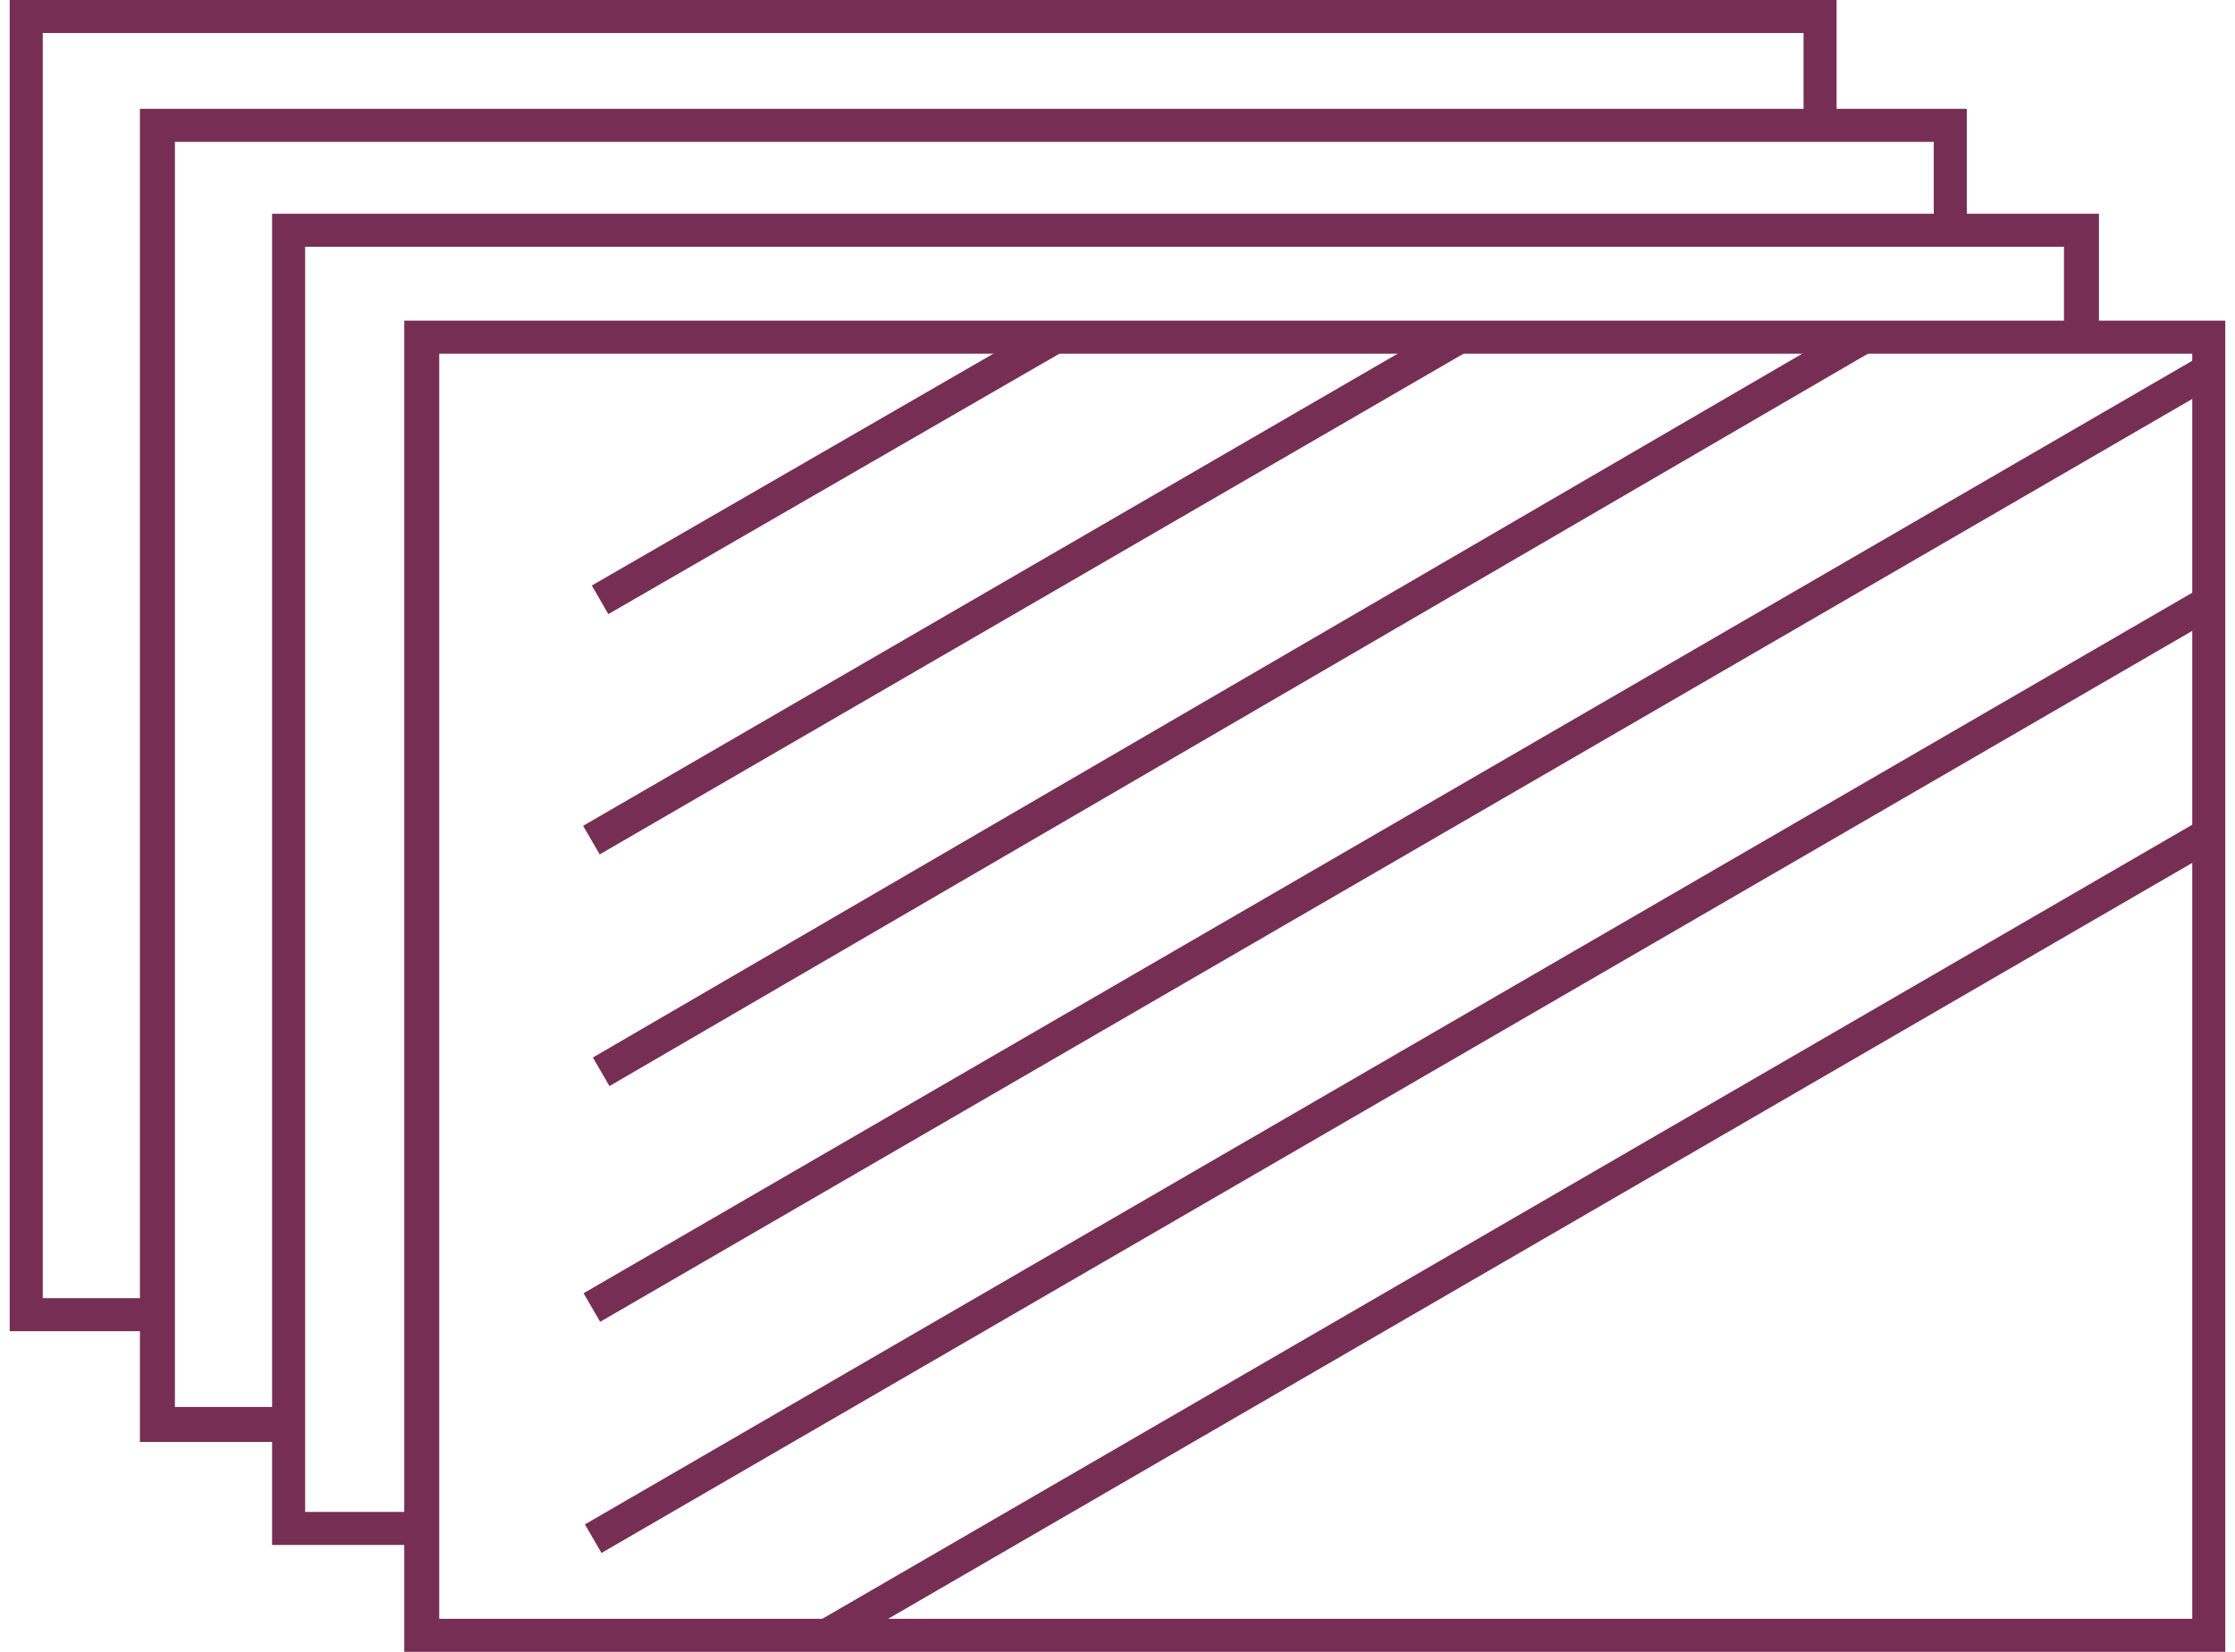
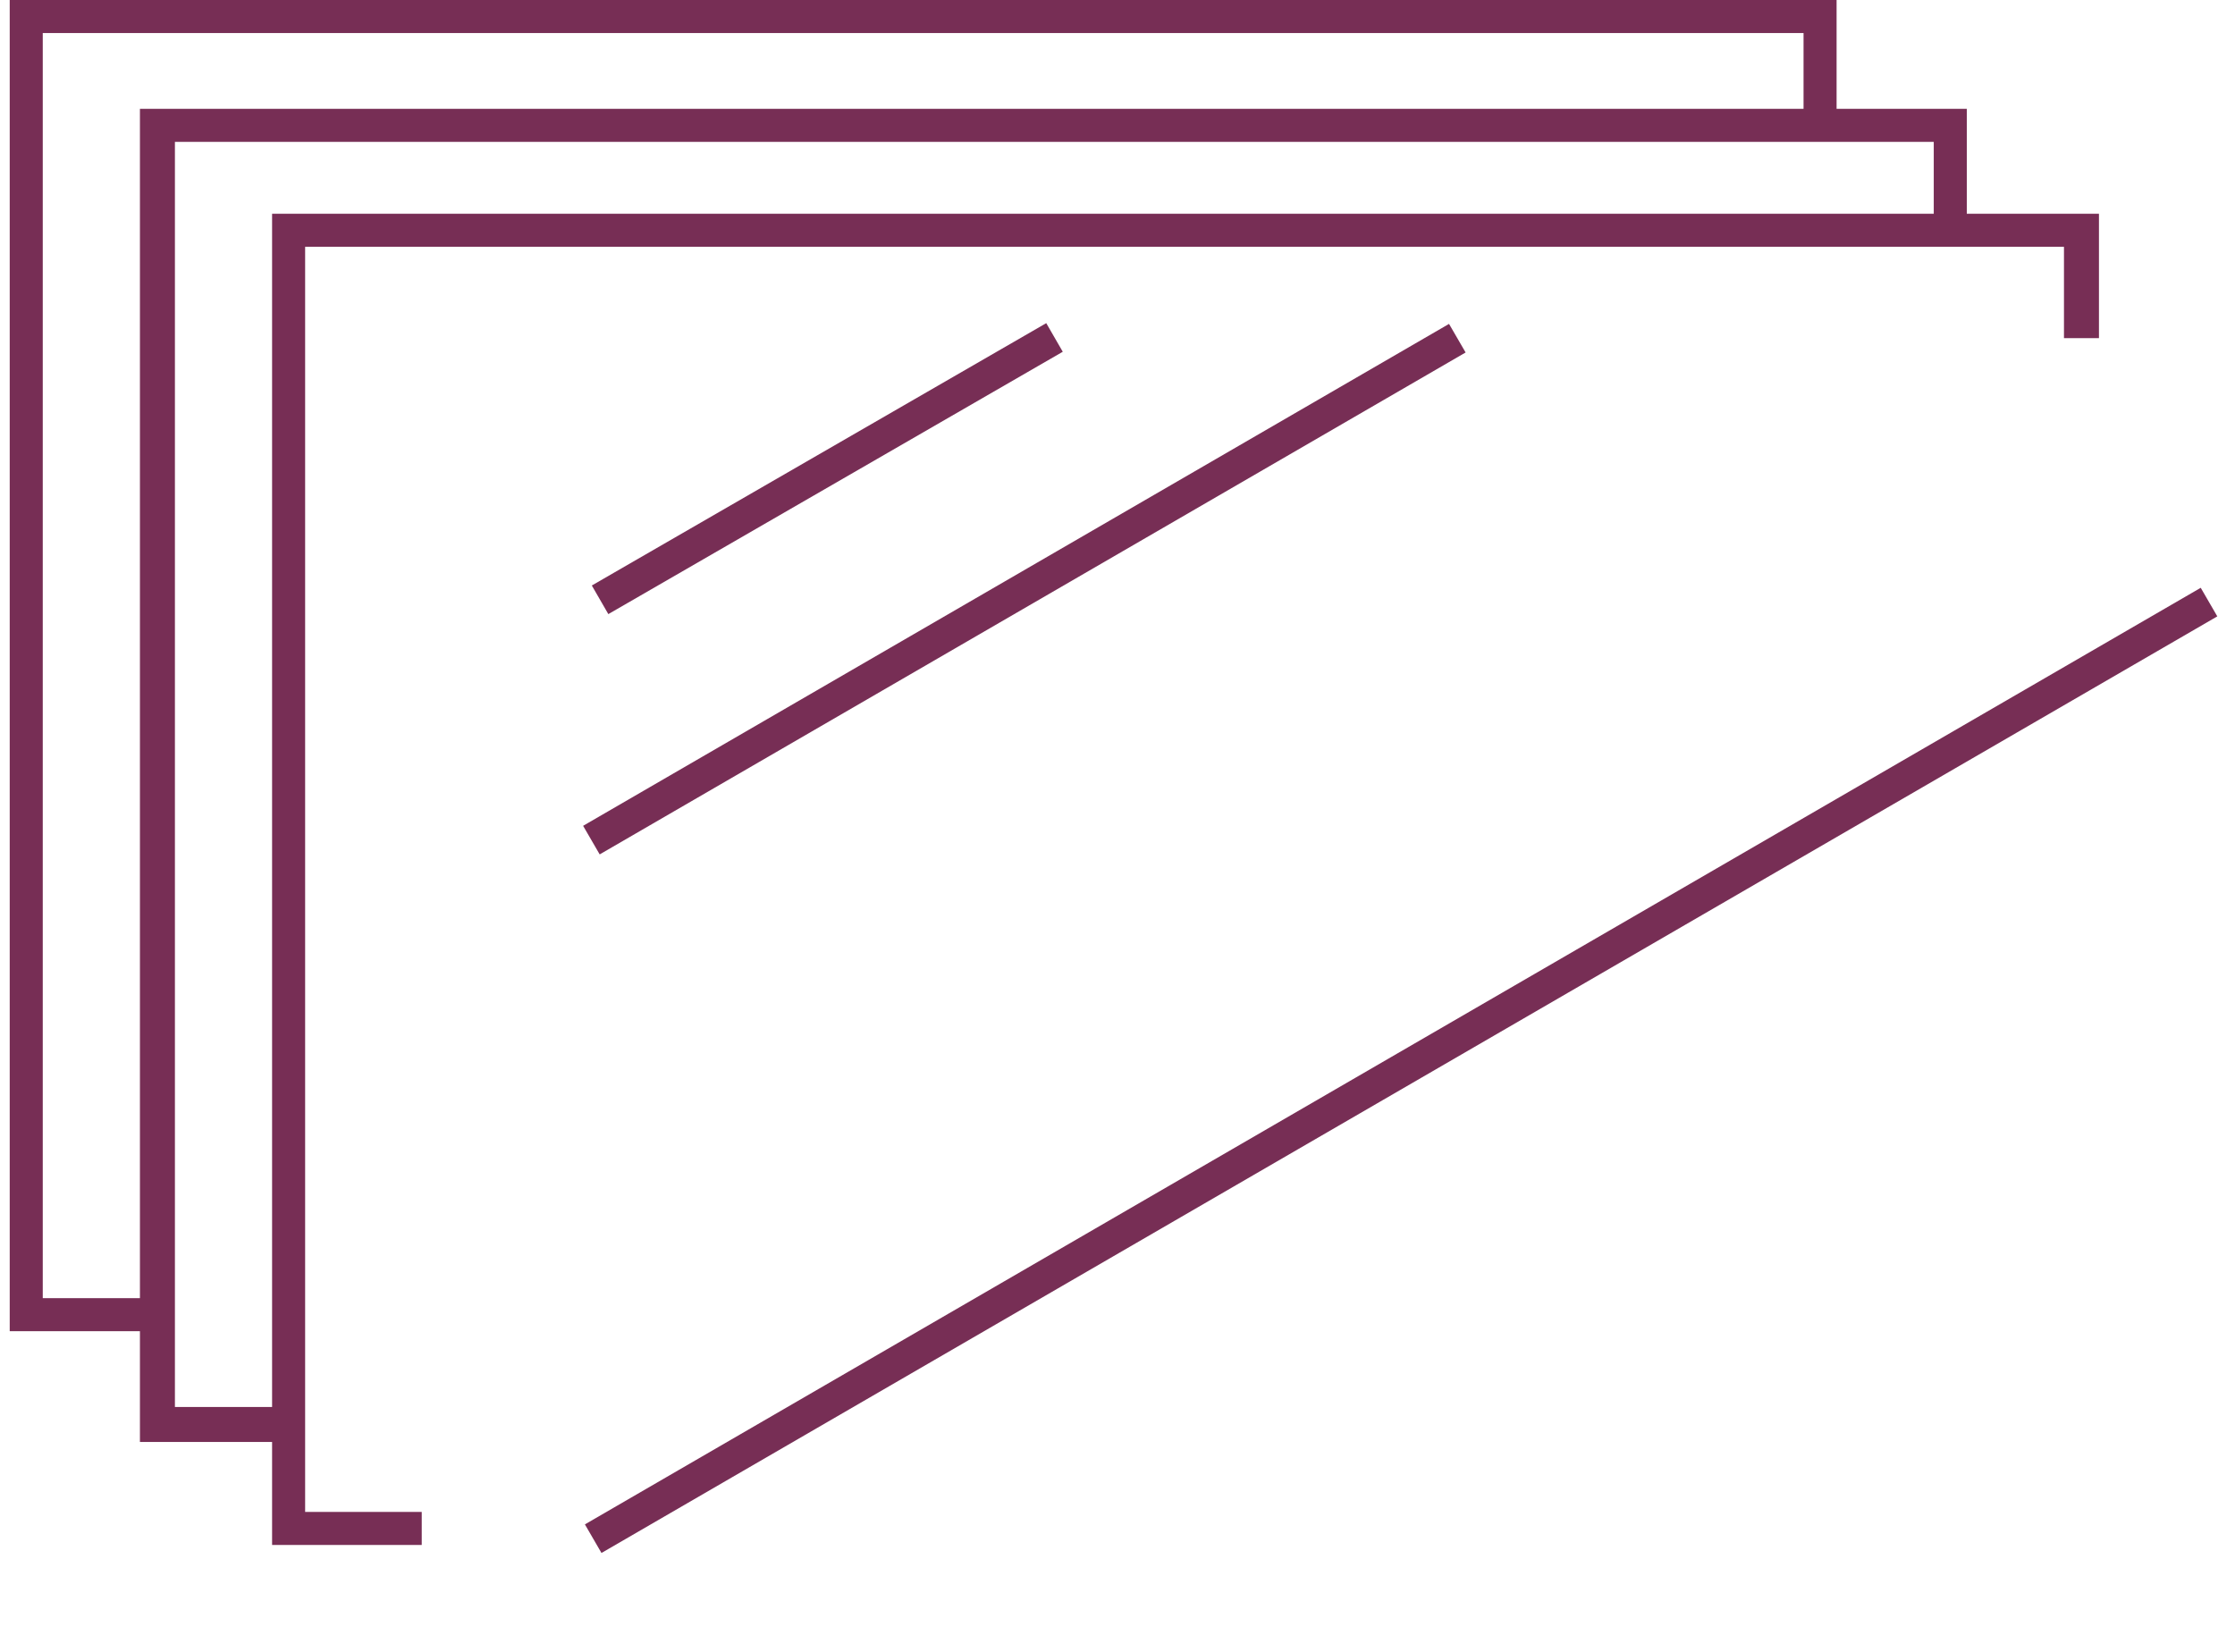
<svg xmlns="http://www.w3.org/2000/svg" viewBox="0 0 115 85" version="1.1" id="Layer_2">
  <defs>
    <style>
      .st0 {
        fill: #772e55;
      }
    </style>
  </defs>
  <g id="Layer_1-2">
    <g id="FEEL">
-       <path d="M114.5,85H20.8V16.5h93.7v68.5ZM22.6,83.3h90.2V18.2H22.6v65Z" class="st0" />
      <rect transform="translate(-6.4 24.5) rotate(-30)" height="1.7" width="27" y="23.3" x="29.1" class="st0" />
      <rect transform="translate(-8.1 30.6) rotate(-30.1)" height="1.7" width="51.5" y="29.4" x="27" class="st0" />
-       <rect transform="translate(-9.6 36.8) rotate(-30.2)" height="1.7" width="75.1" y="35.4" x="25.8" class="st0" />
-       <rect transform="translate(-12 41.9) rotate(-30.1)" height="1.7" width="96.1" y="42.4" x="24" class="st0" />
      <rect transform="translate(-17.9 43.5) rotate(-30.1)" height="1.7" width="96.1" y="54.3" x="24" class="st0" />
-       <rect transform="translate(-21.3 47.7) rotate(-30.1)" height="1.7" width="82.1" y="62.7" x="37" class="st0" />
      <polygon points="21.7 79.5 14 79.5 14 11 108 11 108 17.4 106.2 17.4 106.2 12.7 15.7 12.7 15.7 77.8 21.7 77.8 21.7 79.5" class="st0" />
      <polygon points="15 74.2 7.2 74.2 7.2 5.6 101.2 5.6 101.2 12 99.5 12 99.5 7.3 9 7.3 9 72.4 15 72.4 15 74.2" class="st0" />
      <polygon points="8.2 68.5 .5 68.5 .5 0 94.5 0 94.5 6.4 92.8 6.4 92.8 1.7 2.2 1.7 2.2 66.8 8.2 66.8 8.2 68.5" class="st0" />
    </g>
  </g>
</svg>